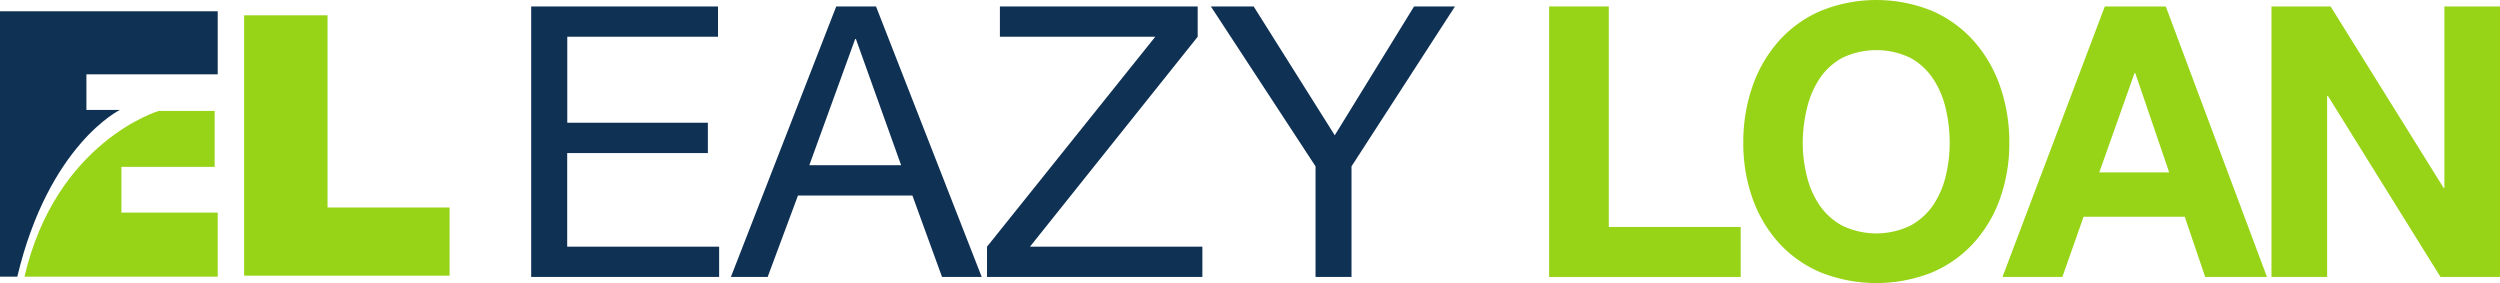
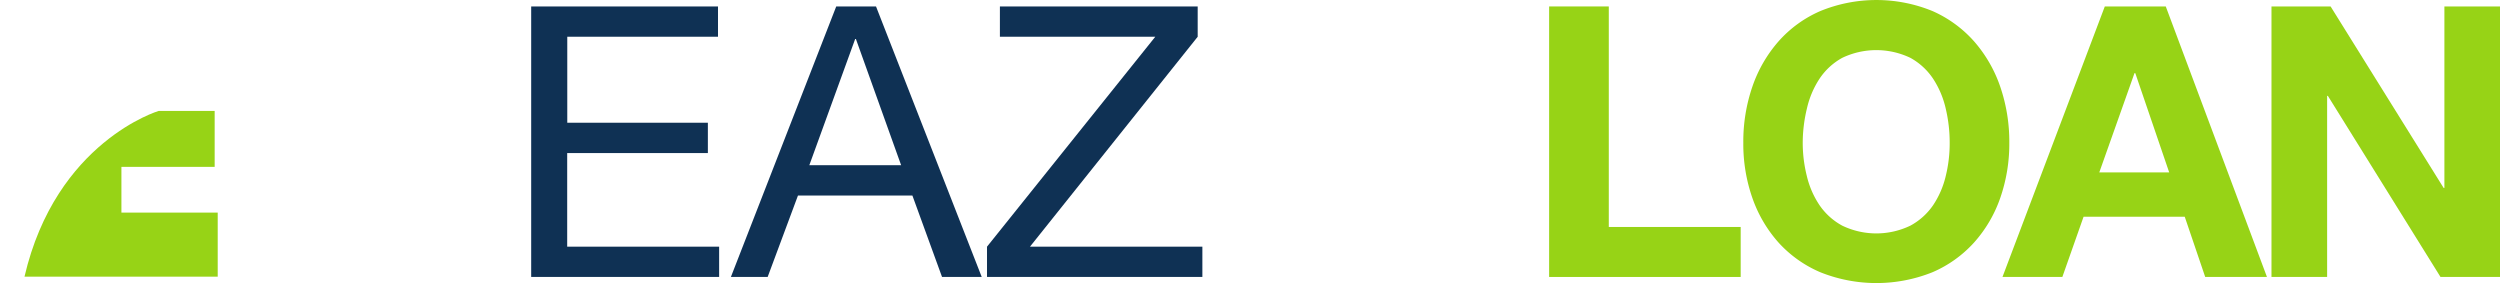
<svg xmlns="http://www.w3.org/2000/svg" viewBox="0 0 597.11 67.6">
  <defs>
    <style>.cls-1{fill:#0f3154;}.cls-2{fill:#97d316;}</style>
  </defs>
  <g id="Layer_2" data-name="Layer 2">
    <g id="Square_Dark" data-name="Square Dark">
      <path class="cls-1" d="M171.49,1.54V8.78h-36V29.32h33.58v7.24H135.47V58.91h36.29v7.24H126.87V1.54Z" />
      <path class="cls-1" d="M209.23,1.54l25.25,64.61H225L217.92,46.7H190.59l-7.24,19.45h-8.78L199.73,1.54Zm6,37.92L204.43,9.32h-.18L193.3,39.46Z" />
      <path class="cls-1" d="M275.93,8.78H238.82V1.54h47.24V8.78L246,58.92h41.18v7.23H235.74V58.92Z" />
-       <path class="cls-1" d="M322.8,66.15h-8.59V39.73l-25-38.19h10.22l19.37,30.77L337.74,1.54h9.77L322.8,39.73V66.15Z" />
      <path class="cls-2" d="M384.25,1.54V54.21h31.5V66.15H370V1.54Z" />
      <path class="cls-2" d="M418.55,20.68A32.18,32.18,0,0,1,424.8,9.87a28.4,28.4,0,0,1,10-7.24,35.36,35.36,0,0,1,26.74,0,28.82,28.82,0,0,1,9.95,7.24,32.33,32.33,0,0,1,6.25,10.82,40.56,40.56,0,0,1,2.17,13.44,39.3,39.3,0,0,1-2.17,13.17,31.45,31.45,0,0,1-6.25,10.63,28.61,28.61,0,0,1-9.95,7.1,36,36,0,0,1-26.75,0,28.62,28.62,0,0,1-10-7.1,31.59,31.59,0,0,1-6.24-10.63,39,39,0,0,1-2.17-13.17A40.3,40.3,0,0,1,418.55,20.68Zm13,21.36a21.28,21.28,0,0,0,3,6.92A15.52,15.52,0,0,0,440,53.89a18.76,18.76,0,0,0,16.29,0A15.52,15.52,0,0,0,461.72,49a21.28,21.28,0,0,0,3-6.92,32.65,32.65,0,0,0,.95-7.92,35.06,35.06,0,0,0-.95-8.24,21.69,21.69,0,0,0-3-7.1,15.47,15.47,0,0,0-5.43-5,18.86,18.86,0,0,0-16.29,0,15.47,15.47,0,0,0-5.43,5,21.69,21.69,0,0,0-3,7.1,35.06,35.06,0,0,0-1,8.24A32.65,32.65,0,0,0,431.54,42Z" />
      <path class="cls-2" d="M517.28,1.54l24.17,64.61H526.7l-4.89-14.39H497.65l-5.07,14.39h-14.3L502.72,1.54Zm.82,39.64L510,17.47h-.19l-8.41,23.71Z" />
      <path class="cls-2" d="M556.65,1.54l27,43.35h.18V1.54h13.31V66.15H582.9L556,22.9h-.18V66.15H542.53V1.54Z" />
-       <path class="cls-1" d="M4.13,66.08H0V2.69H52V17.75H20.64v8.5h8S11.66,34.51,4.13,66.08Z" />
-       <polygon class="cls-2" points="58.31 3.66 58.31 65.84 107.38 65.84 107.38 49.56 78.23 49.56 78.23 3.66 58.31 3.66" />
      <path class="cls-2" d="M52,50.78h-23V39.85H51.27V26.49H37.91S13.38,33.78,5.85,66.08H52Z" />
    </g>
  </g>
</svg>